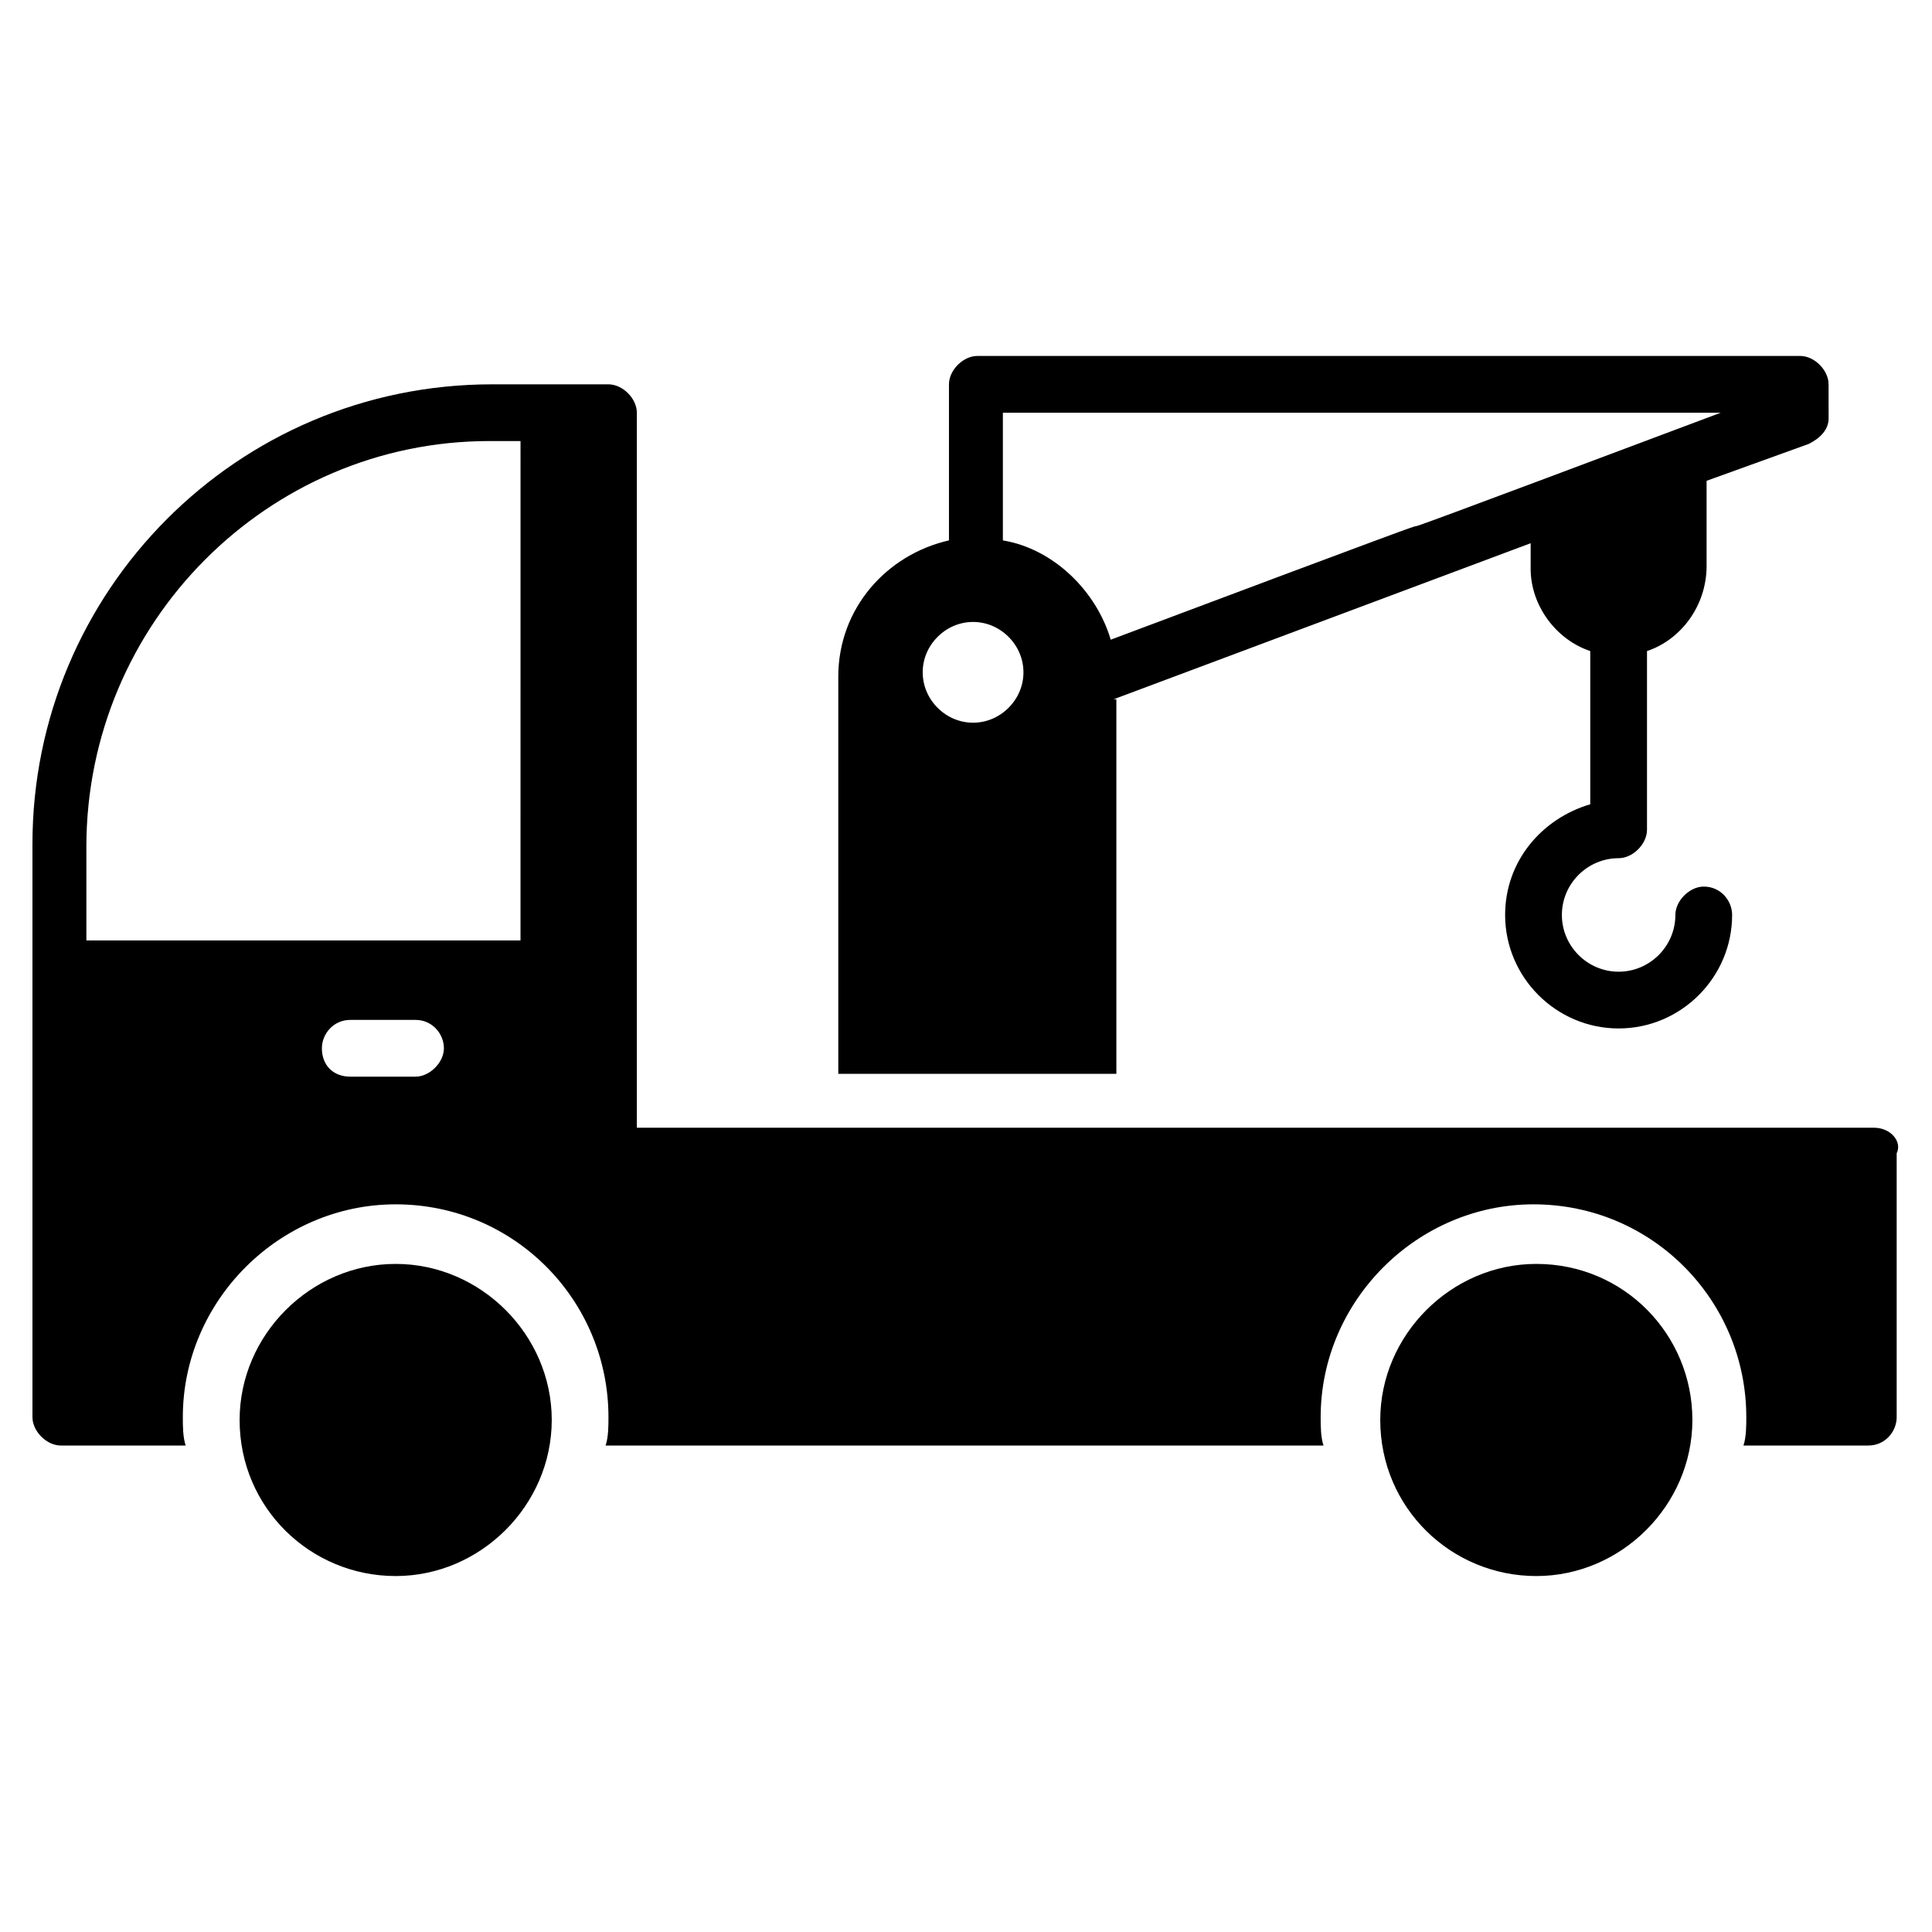
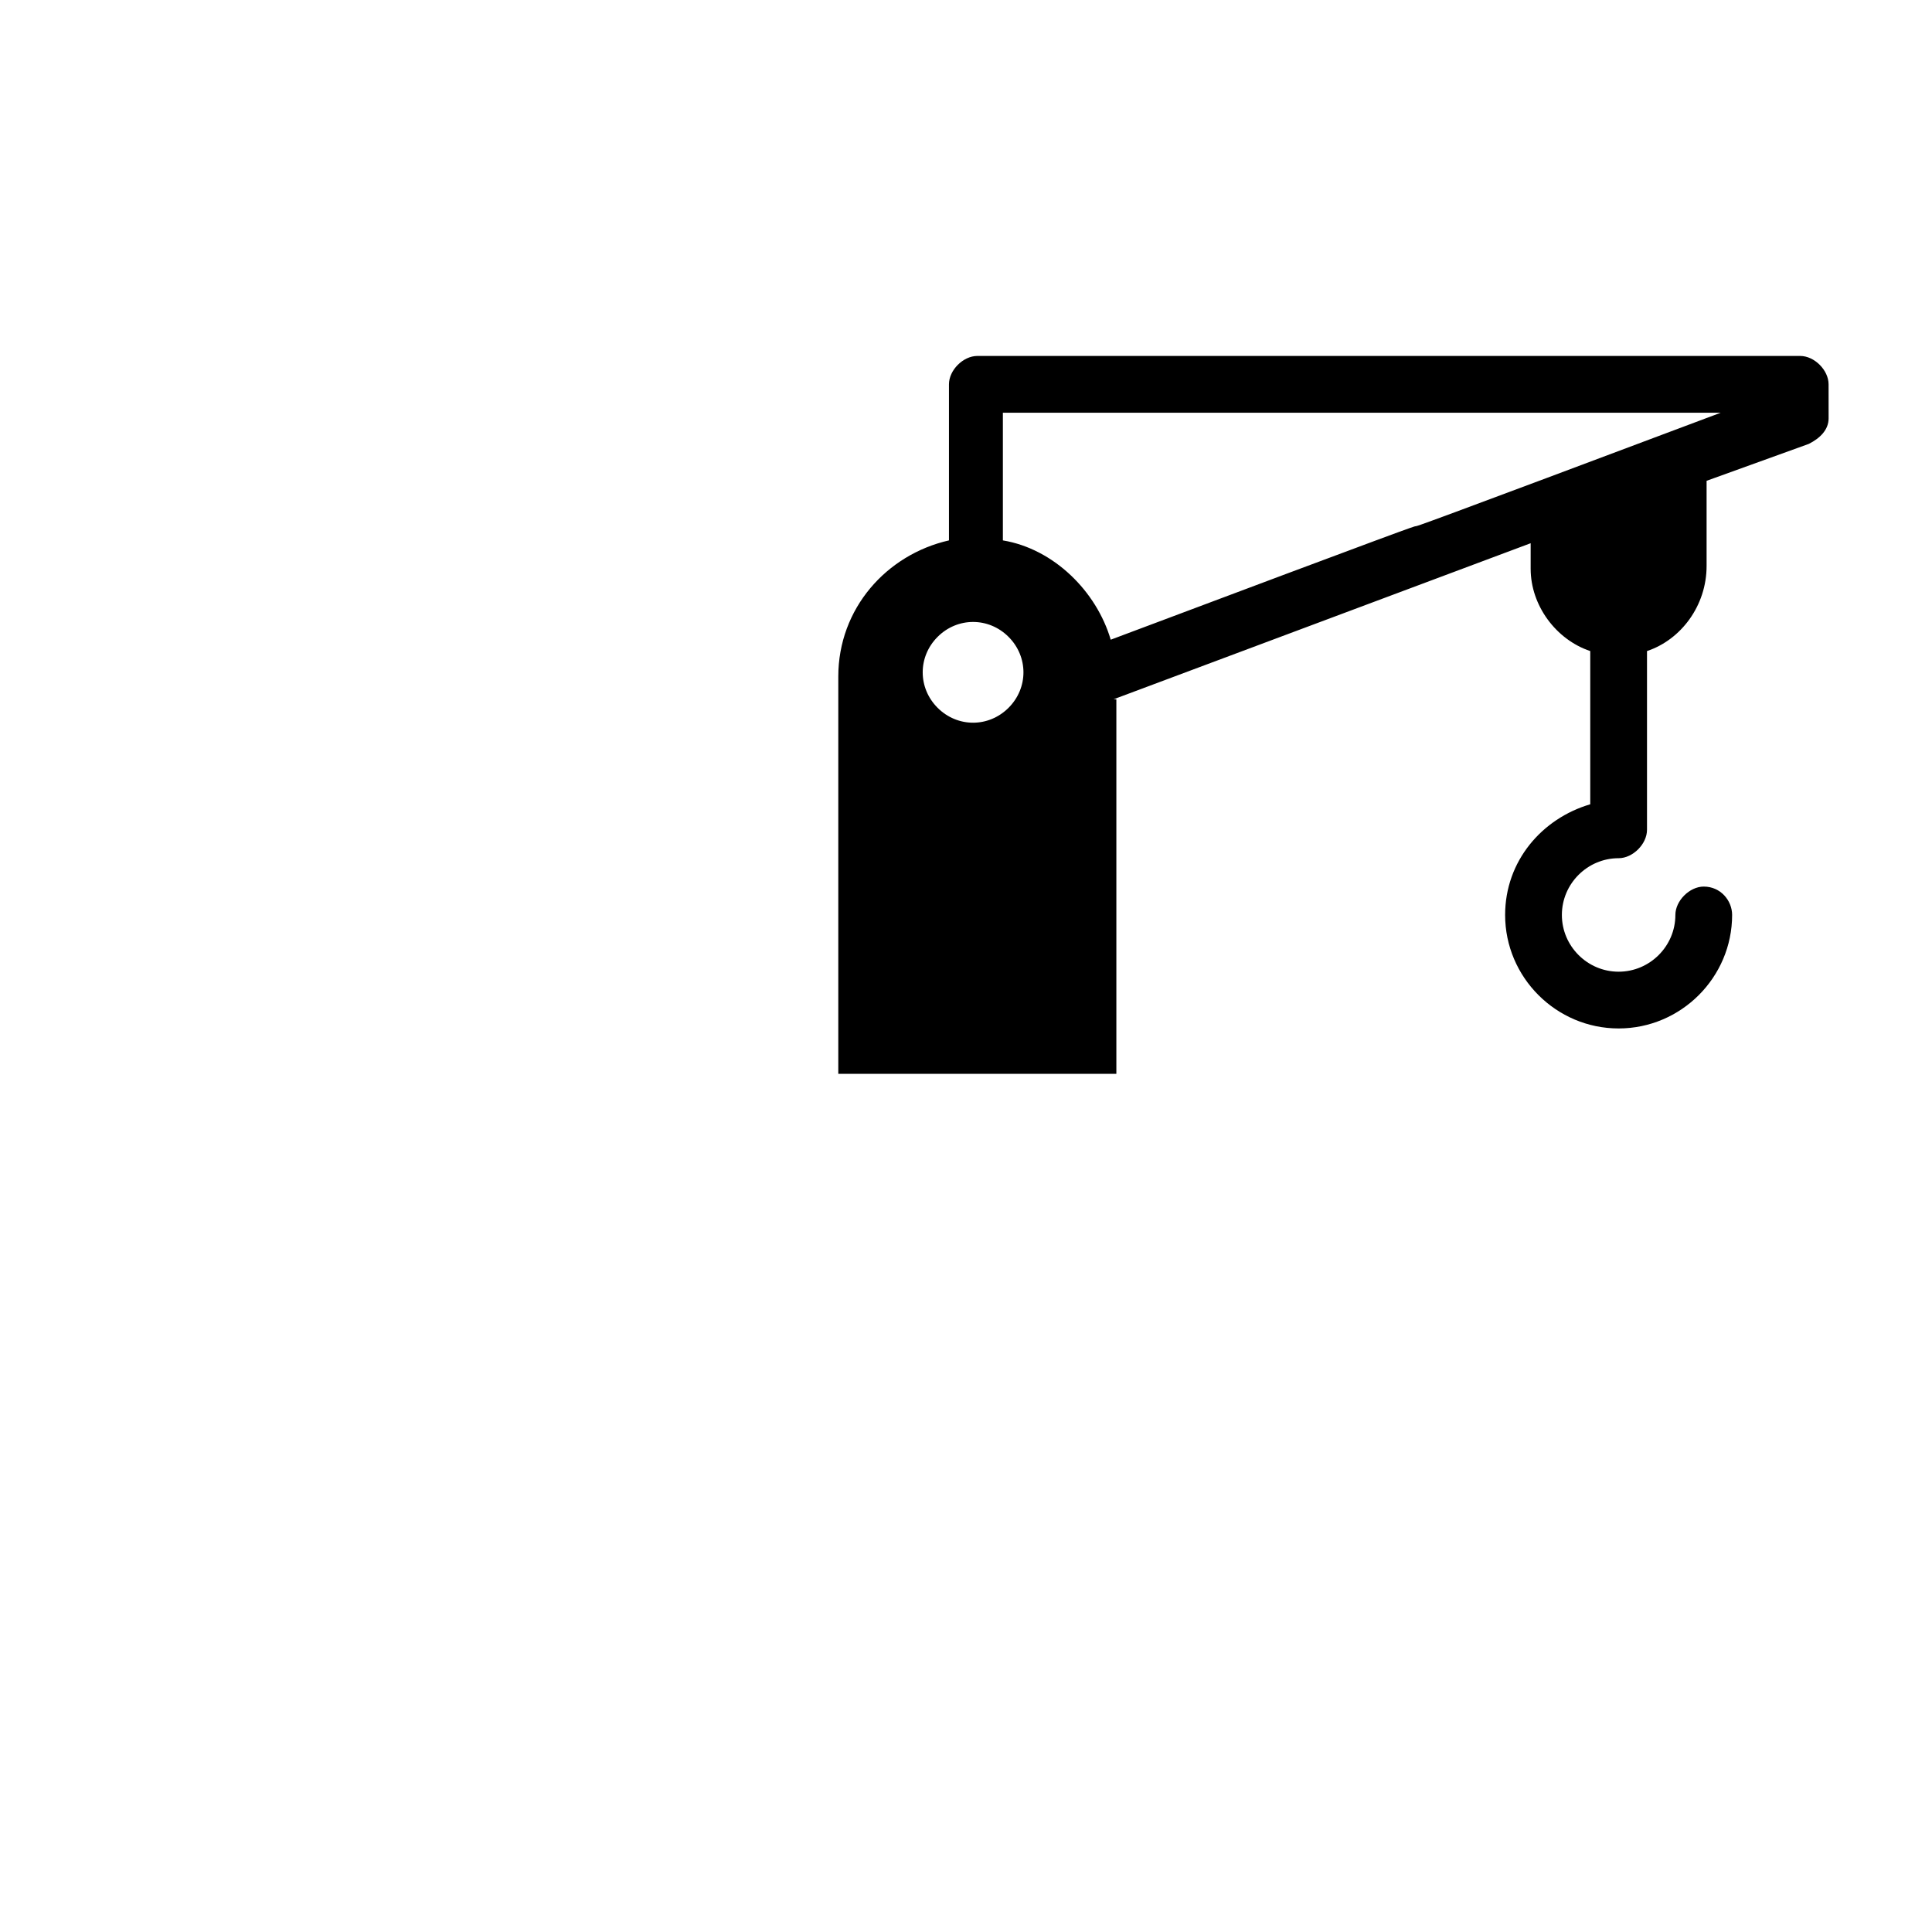
<svg xmlns="http://www.w3.org/2000/svg" fill="#000000" width="800px" height="800px" version="1.1" viewBox="144 144 512 512">
  <g>
-     <path d="m640.62 442.86h-327.85v-189.49c0-3.762-3.762-7.519-7.519-7.519h-30.832c-67.676 0-121.82 54.895-121.82 121.82v151.89c0 3.762 3.762 7.519 7.519 7.519h33.086c-0.754-2.258-0.754-5.266-0.754-7.519 0-30.832 25.566-56.398 56.398-56.398 31.582 0 56.398 25.566 56.398 56.398 0 2.258 0 5.266-0.754 7.519h190.25c-0.754-2.258-0.754-5.266-0.754-7.519 0-30.832 25.566-56.398 56.398-56.398 31.582 0 56.398 25.566 56.398 56.398 0 2.258 0 5.266-0.754 7.519h33.086c4.512 0 7.519-3.762 7.519-7.519v-69.934c1.504-3.004-1.504-6.766-6.016-6.766zm-386.5-13.535h-17.297c-4.512 0-7.519-3.008-7.519-7.519 0-3.762 3.008-7.519 7.519-7.519h17.297c4.512 0 7.519 3.762 7.519 7.519 0 3.762-3.762 7.519-7.519 7.519zm27.82-36.094h-115.05v-24.816c0-59.402 48.125-107.53 106.78-107.53h8.273z" />
    <path d="m439.1 329.32 110.54-41.359v6.769c0 9.777 6.769 18.801 15.793 21.809v40.605c-12.785 3.762-22.559 15.039-22.559 29.328 0 16.543 13.535 30.078 30.078 30.078s30.078-13.535 30.078-30.078c0-3.762-3.008-7.519-7.519-7.519-3.762 0-7.519 3.762-7.519 7.519 0 8.273-6.769 15.039-15.039 15.039-8.273 0-15.039-6.769-15.039-15.039 0-8.273 6.769-15.039 15.039-15.039 3.762 0 7.519-3.762 7.519-7.519v-47.375c9.023-3.008 15.793-12.031 15.793-22.559v-22.559l27.07-9.777c3.008-1.504 5.266-3.762 5.266-6.769l-0.008-9.023c0-3.762-3.762-7.519-7.519-7.519h-218.07c-3.762 0-7.519 3.762-7.519 7.519v41.359c-16.543 3.762-29.328 18.047-29.328 36.094v105.27h73.691v-99.258zm-27.824 2.254c-5.266 5.266-13.535 5.266-18.801 0-5.266-5.266-5.266-13.535 0-18.801 5.266-5.266 13.535-5.266 18.801 0s5.266 13.539 0 18.801zm-1.504-44.363v-33.84h190.25c-160.17 60.156-1.504 0-161.67 60.156-3.758-12.781-15.039-24.062-28.574-26.316z" />
-     <path d="m248.86 478.95c-22.559 0-41.359 18.801-41.359 41.359 0 23.312 18.801 41.359 41.359 41.359 22.559 0 41.359-18.801 41.359-41.359s-18.801-41.359-41.359-41.359z" />
-     <path d="m551.14 478.95c-22.559 0-41.359 18.801-41.359 41.359 0 23.312 18.801 41.359 41.359 41.359s41.359-18.801 41.359-41.359-18.047-41.359-41.359-41.359z" />
  </g>
</svg>